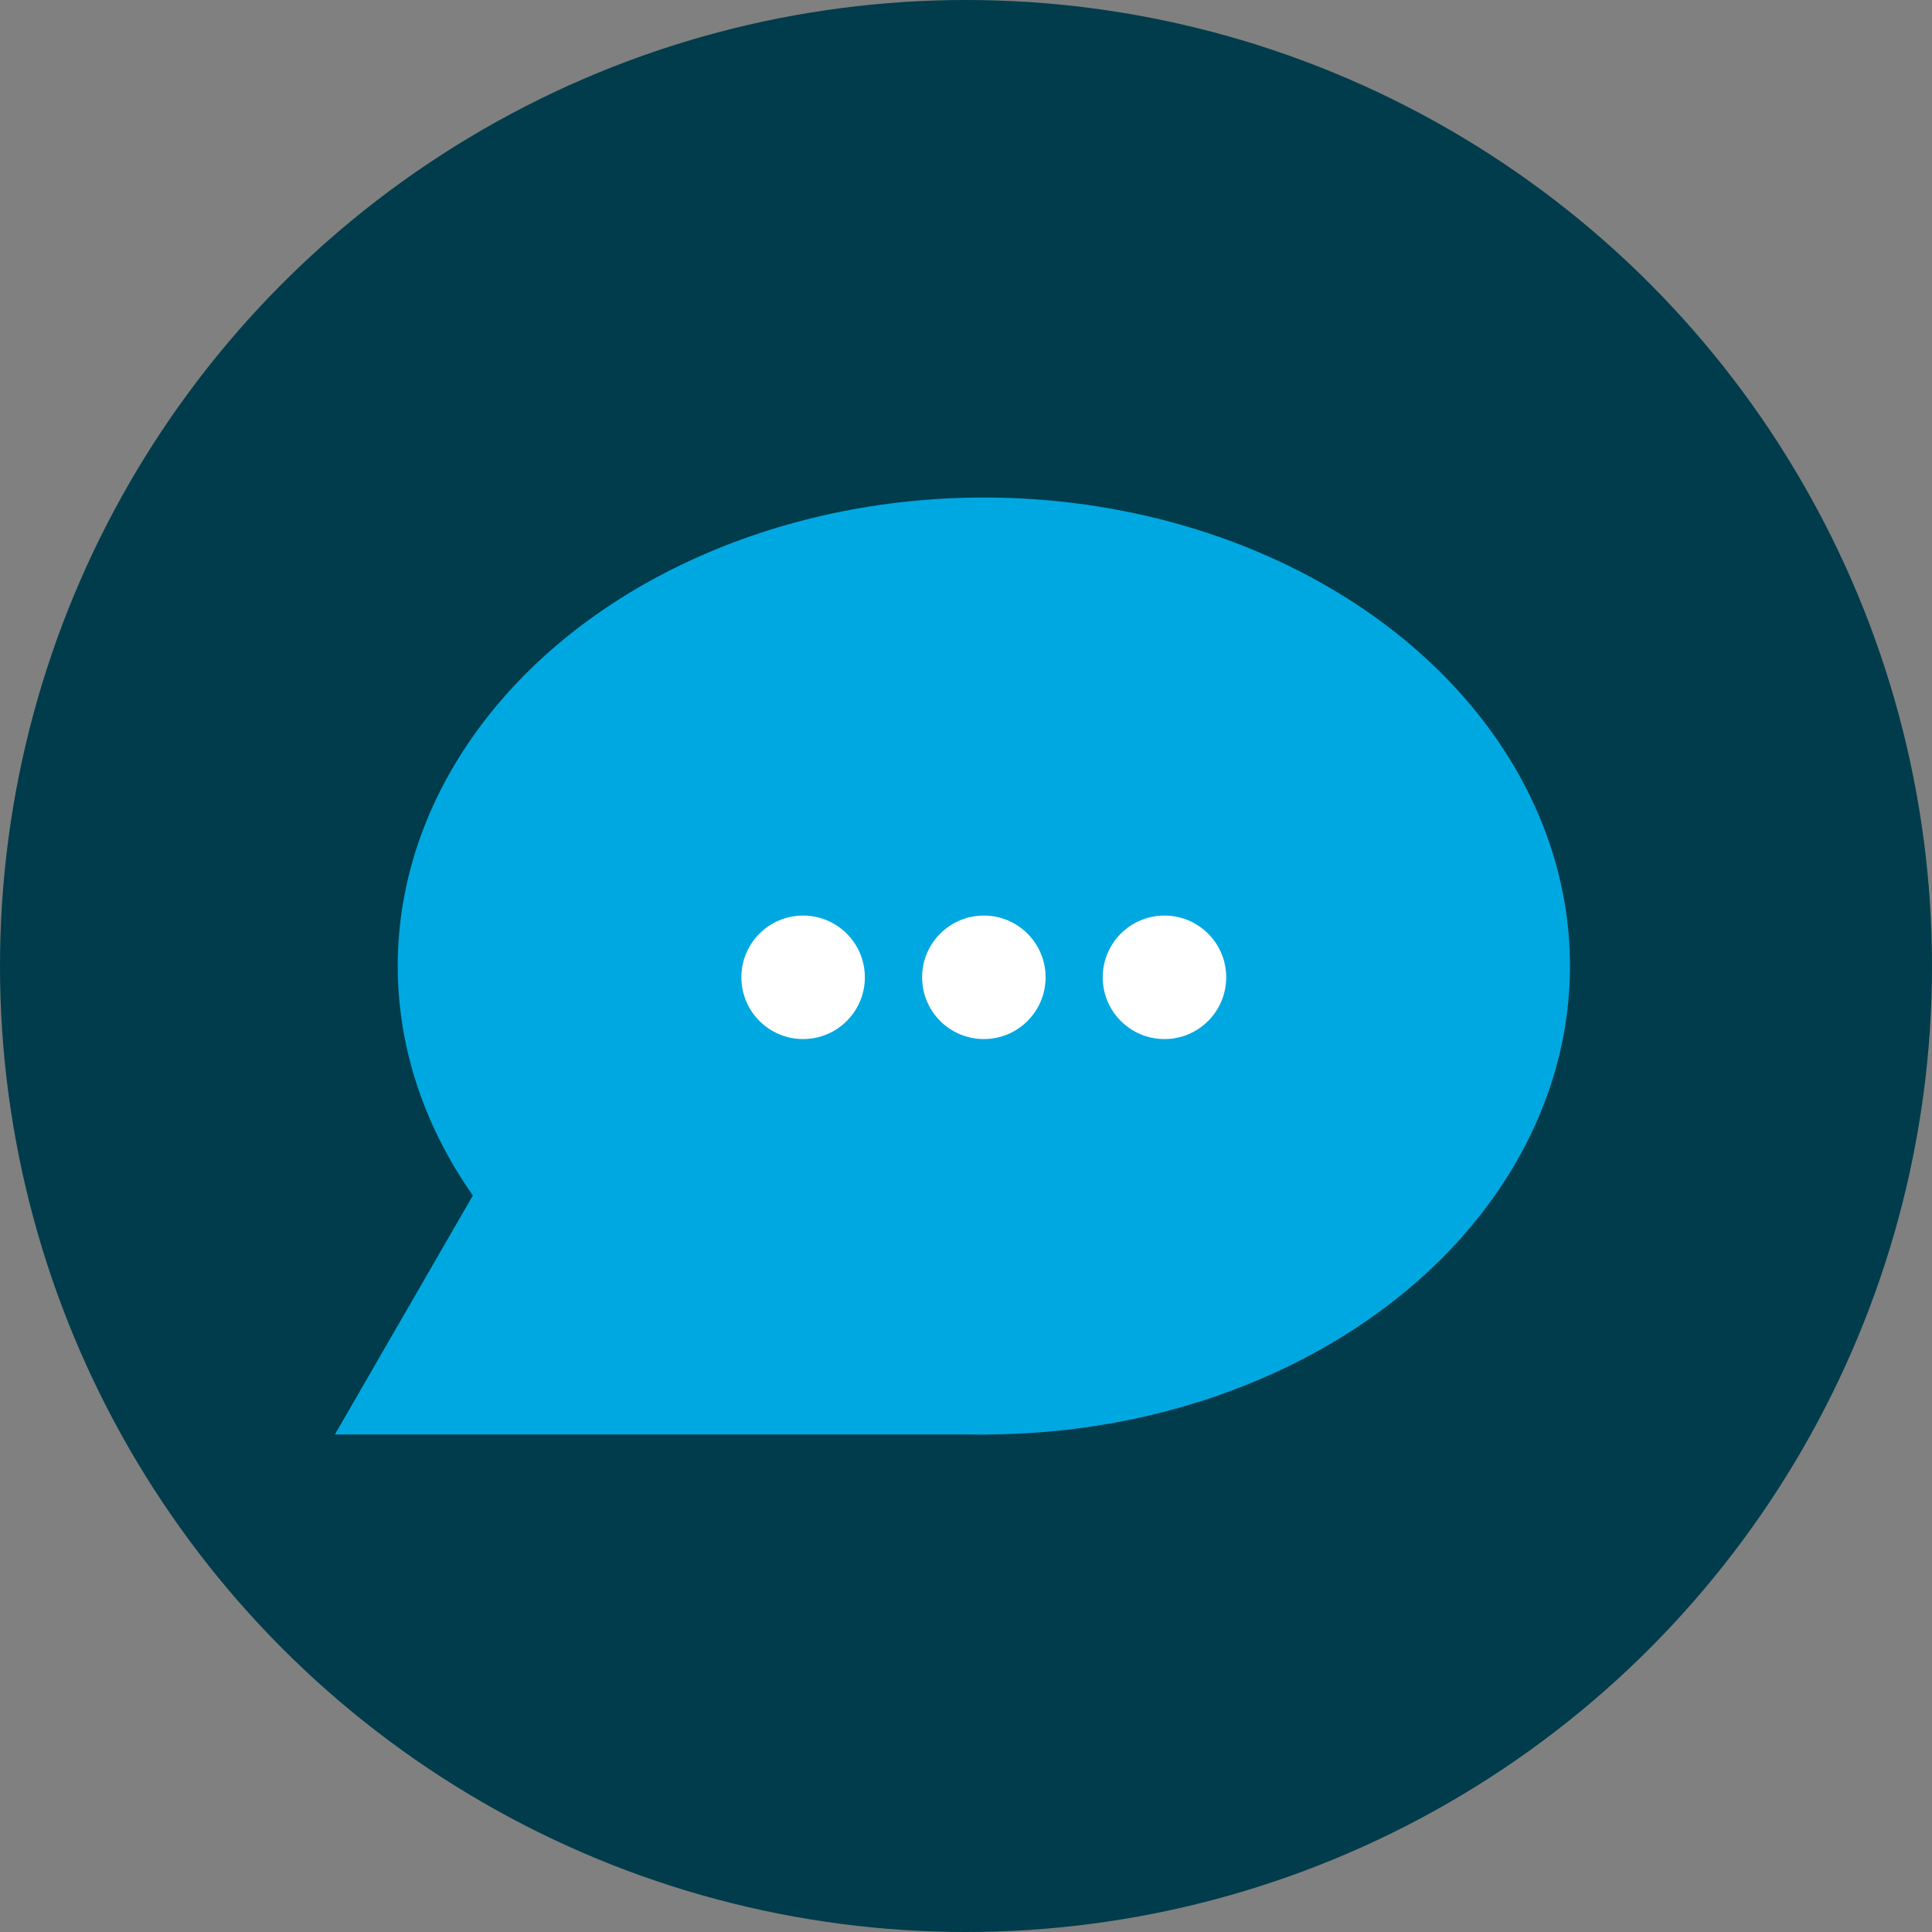
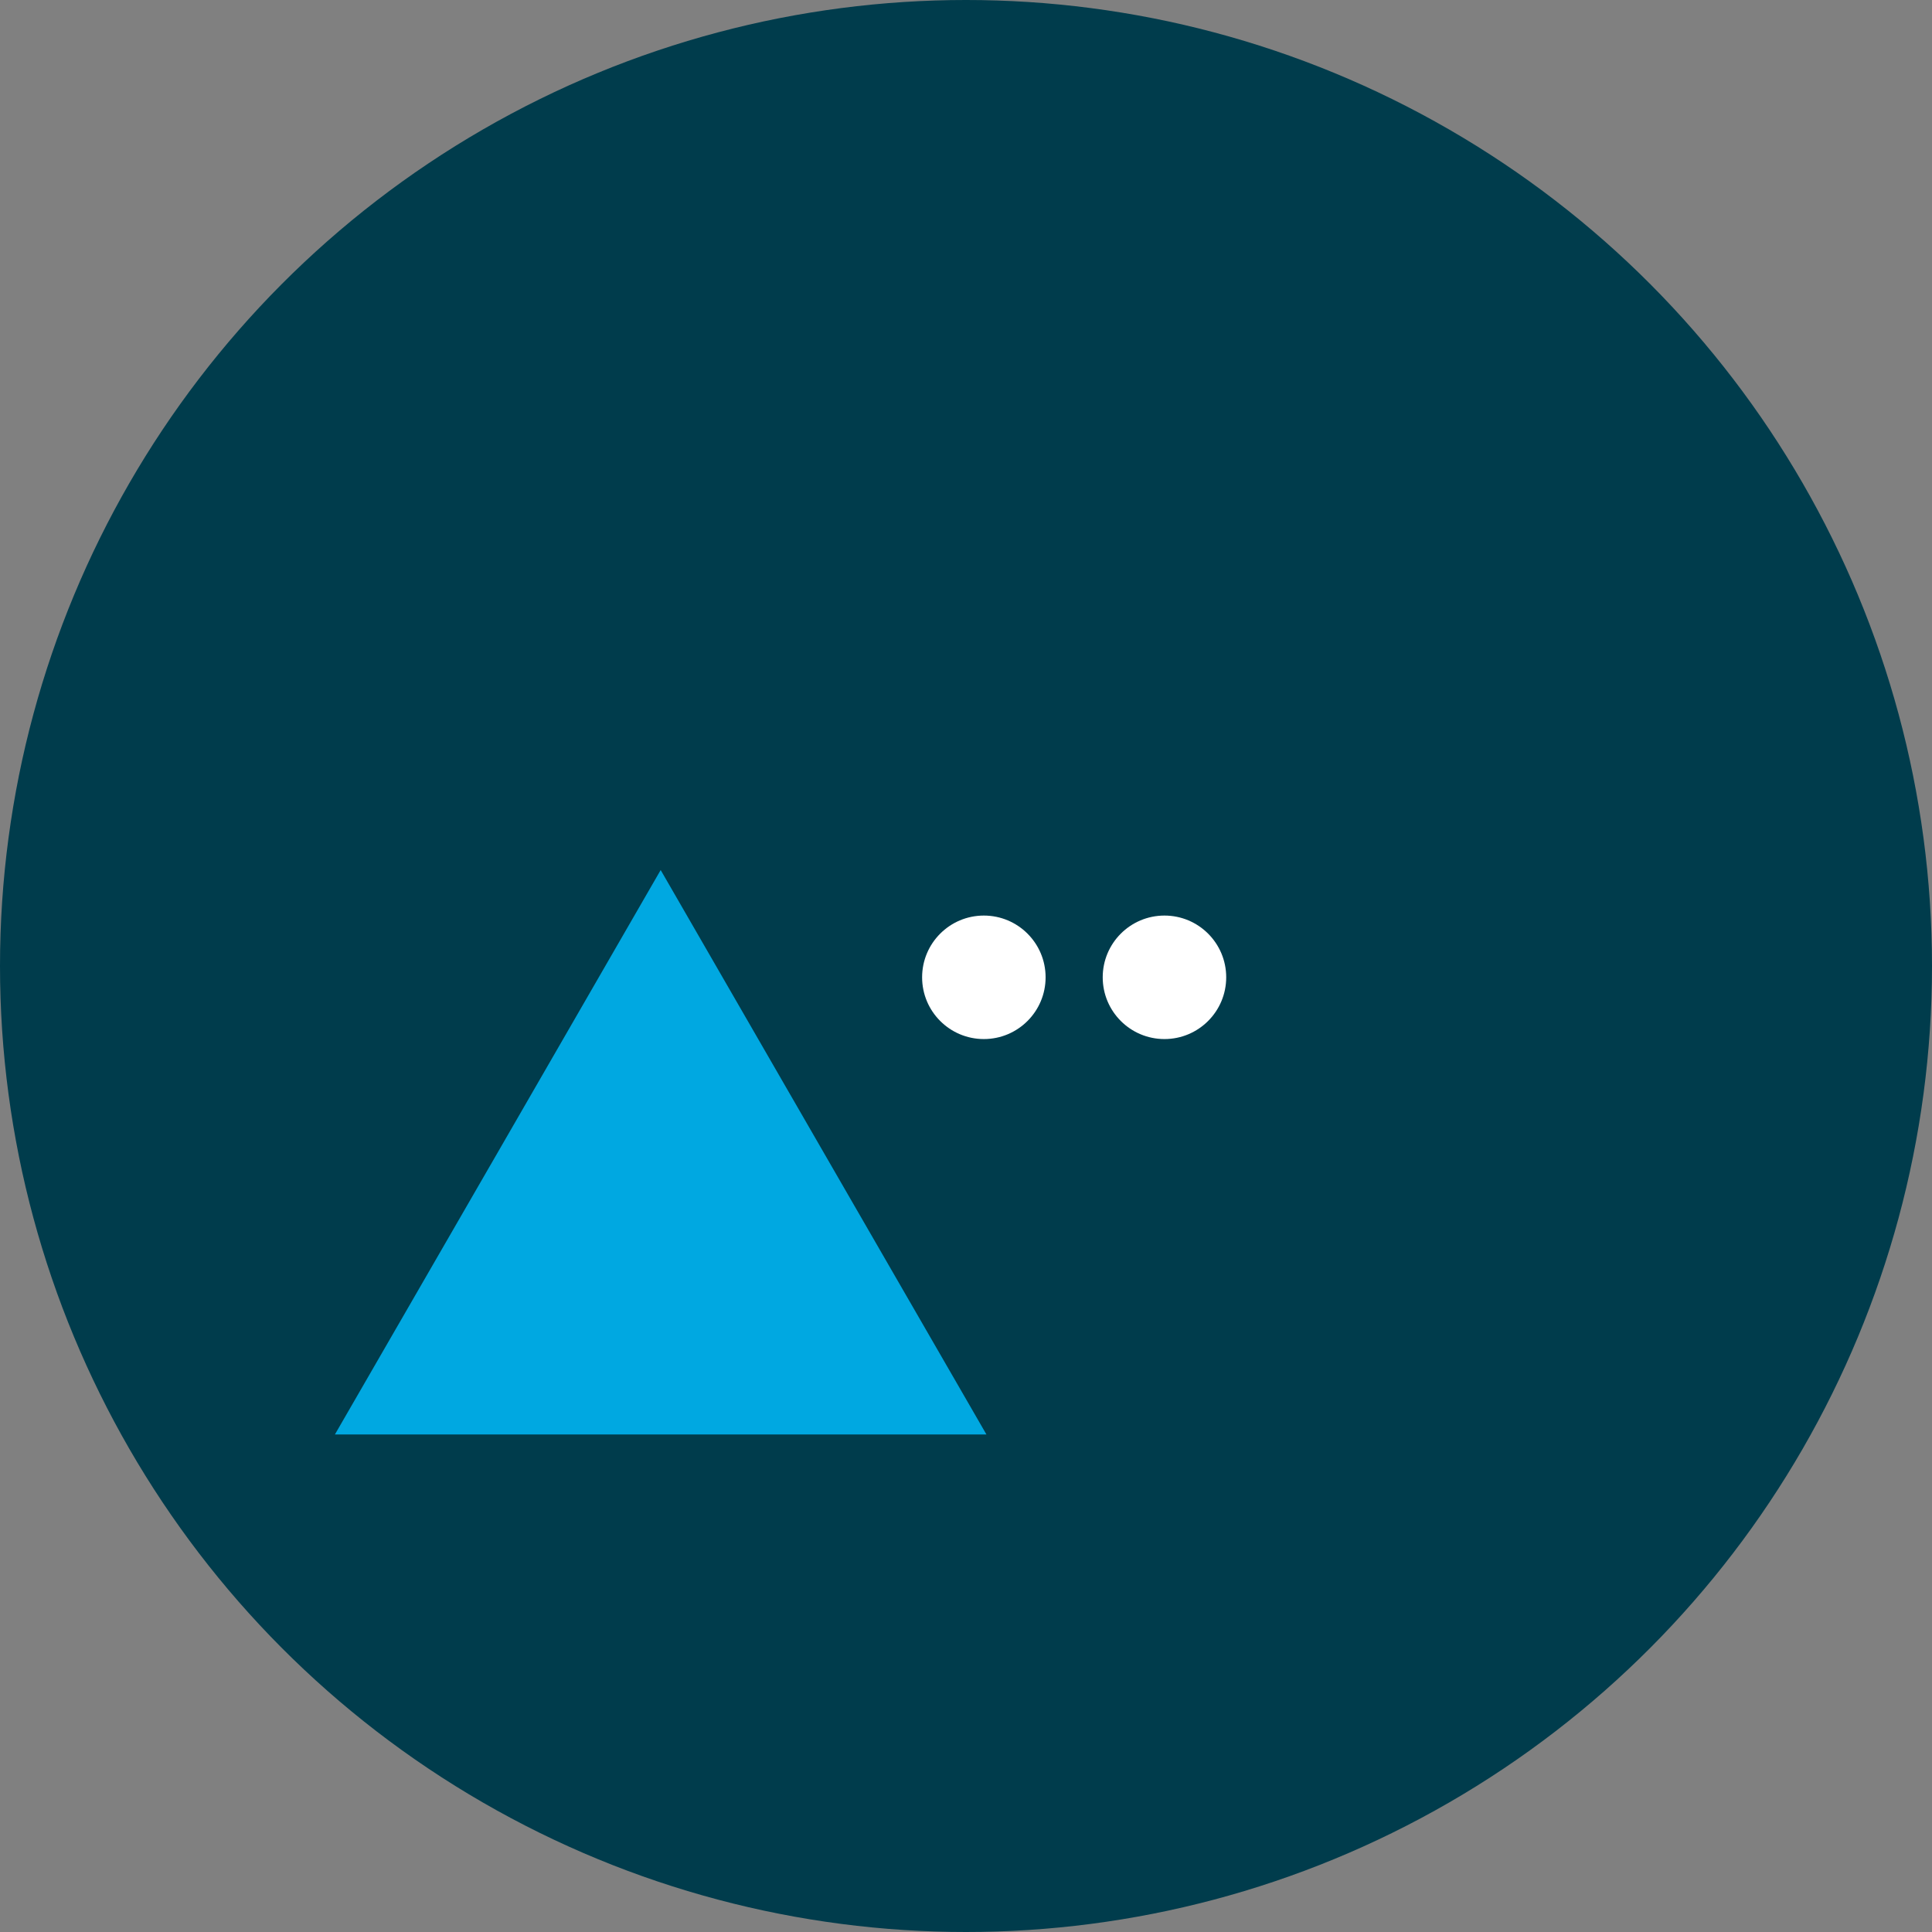
<svg xmlns="http://www.w3.org/2000/svg" viewBox="0 0 141.74 141.74">
  <rect x="0" y="0" width="141.74" height="141.74" fill="#808080" stroke="none" />
  <defs>
    <style>.cls-1{fill:#003c4c;}.cls-2{fill:#00a8e1;}.cls-3{fill:#fff;}</style>
  </defs>
  <title>Asset 4</title>
  <g id="Layer_2" data-name="Layer 2">
    <g id="Layer_1-2" data-name="Layer 1">
      <circle class="cls-1" cx="70.87" cy="70.87" r="70.87" />
-       <ellipse class="cls-2" cx="72.18" cy="70.87" rx="43" ry="34.37" />
      <polygon class="cls-2" points="48.47 63.83 60.42 84.54 72.37 105.24 48.47 105.24 24.57 105.24 36.52 84.54 48.47 63.83" />
-       <circle class="cls-3" cx="58.92" cy="71.7" r="4.53" />
      <circle class="cls-3" cx="72.18" cy="71.7" r="4.53" />
      <circle class="cls-3" cx="85.43" cy="71.7" r="4.53" />
    </g>
  </g>
</svg>